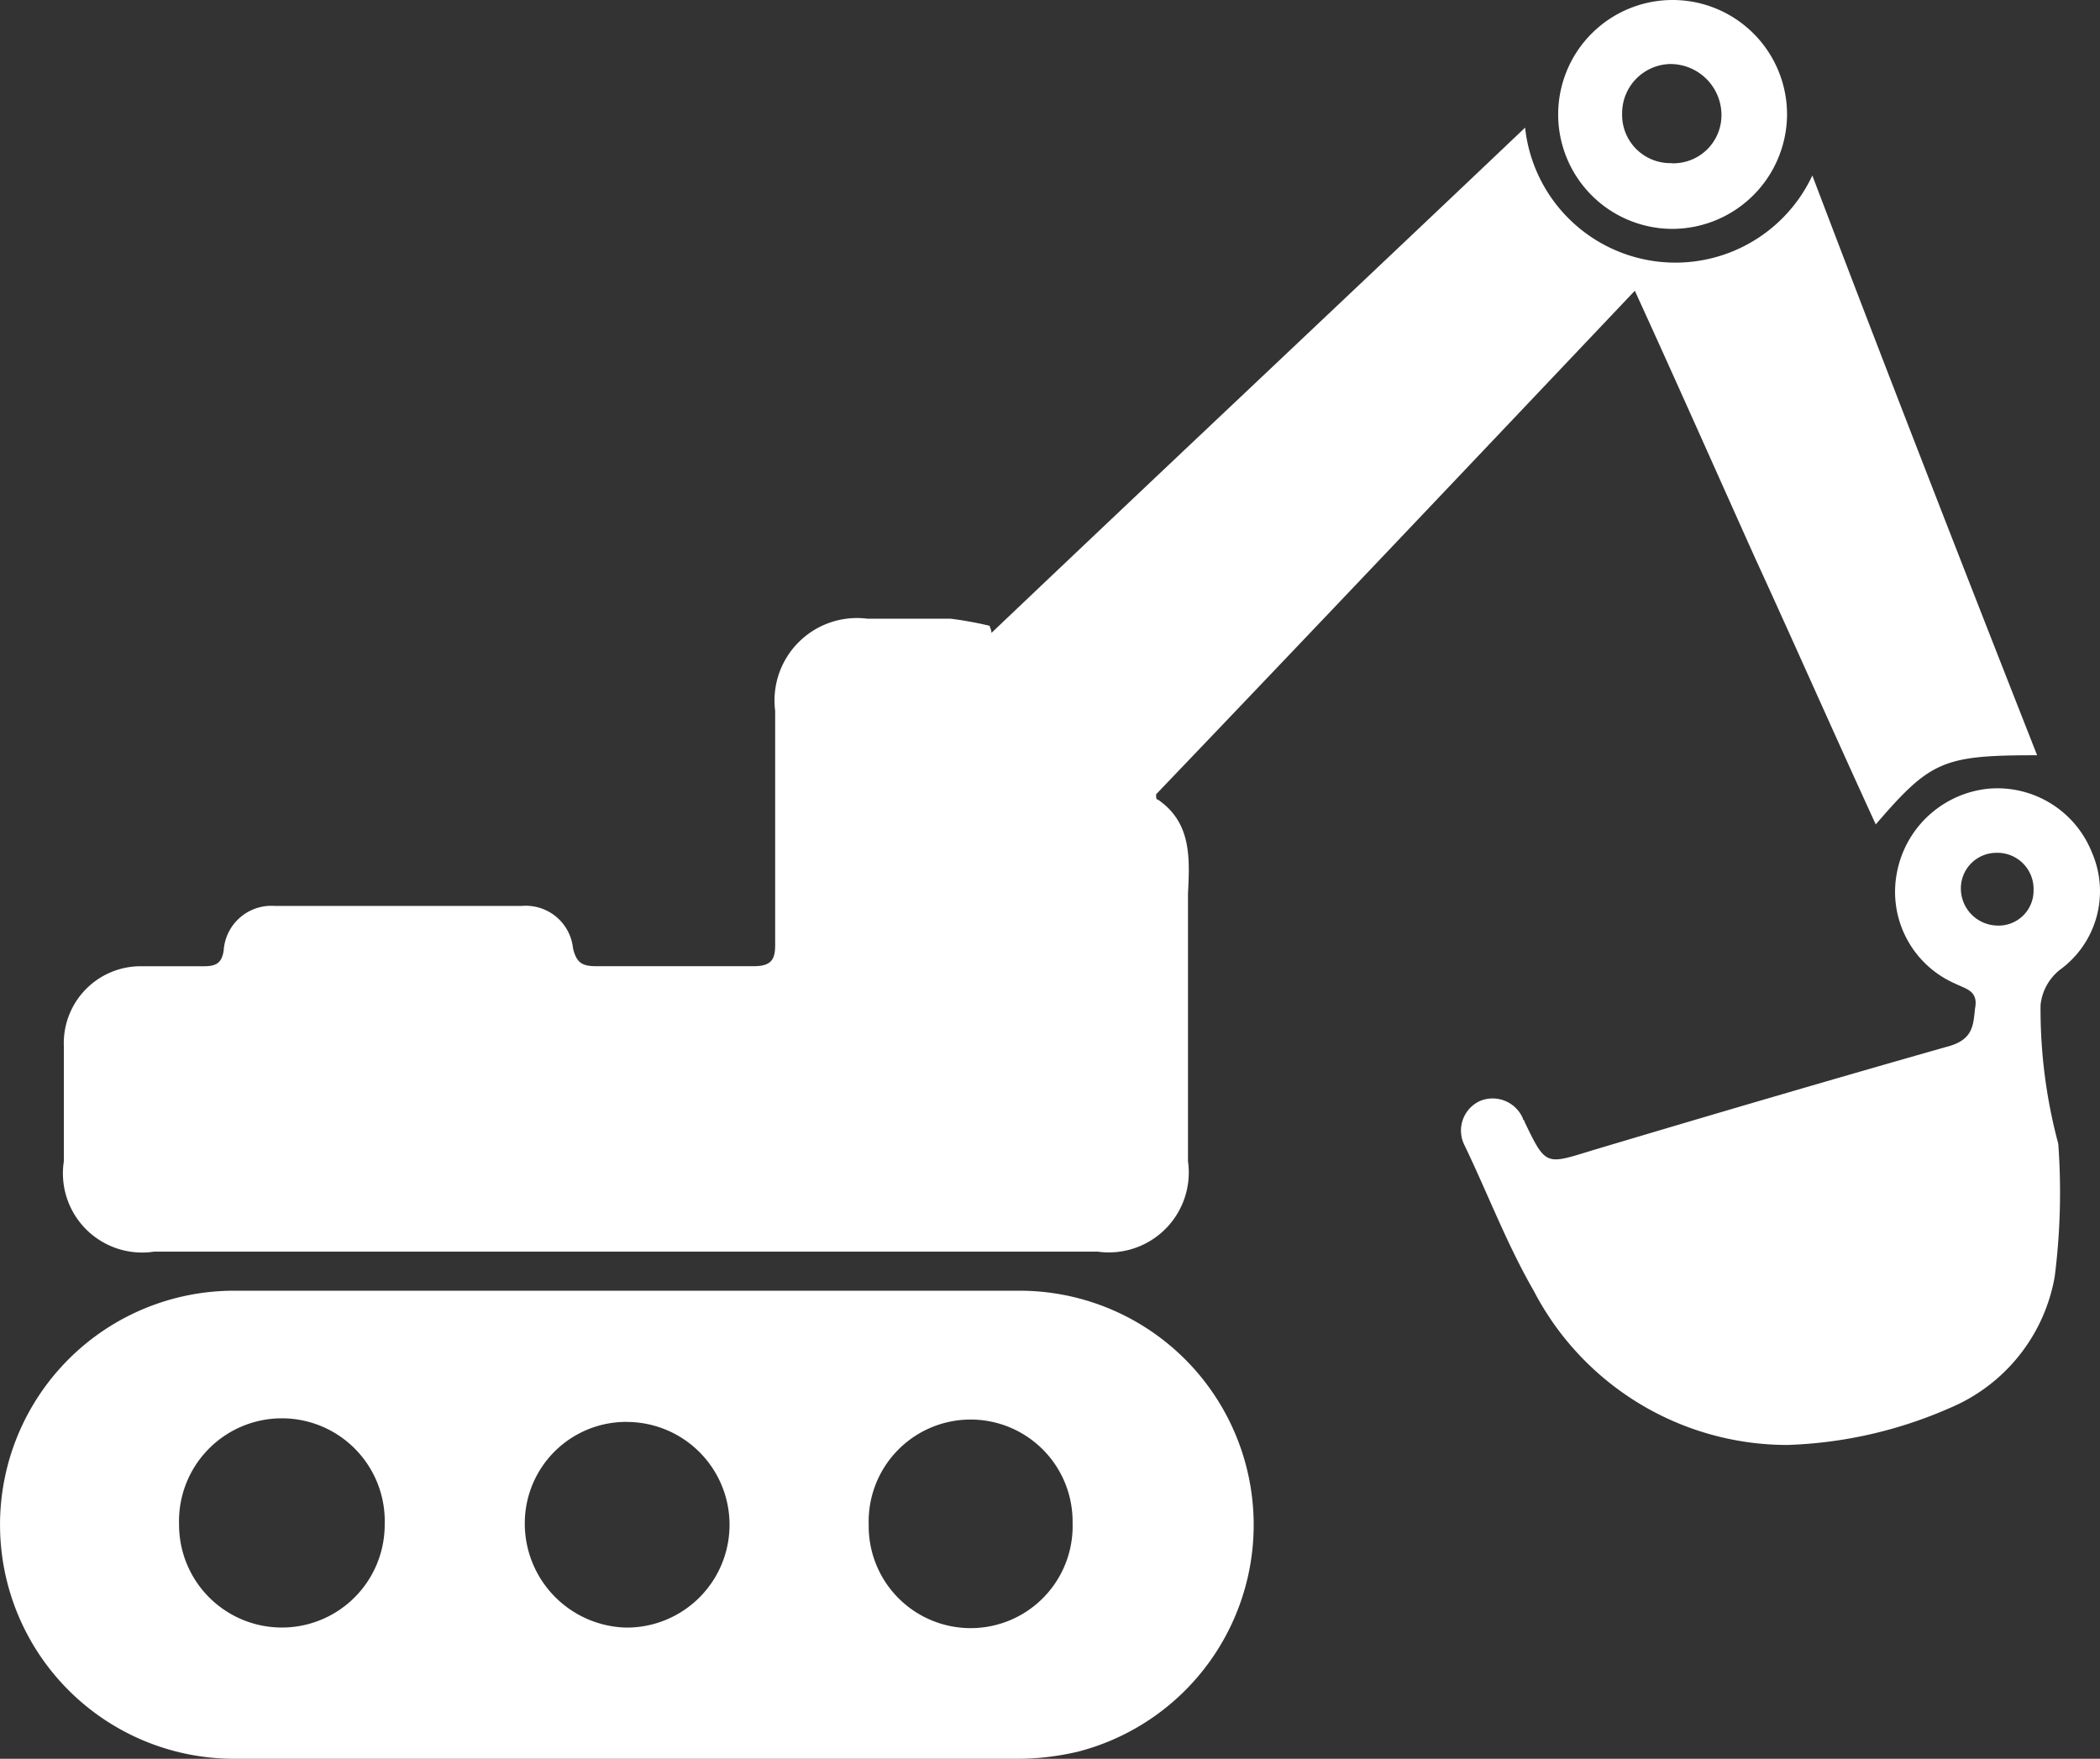
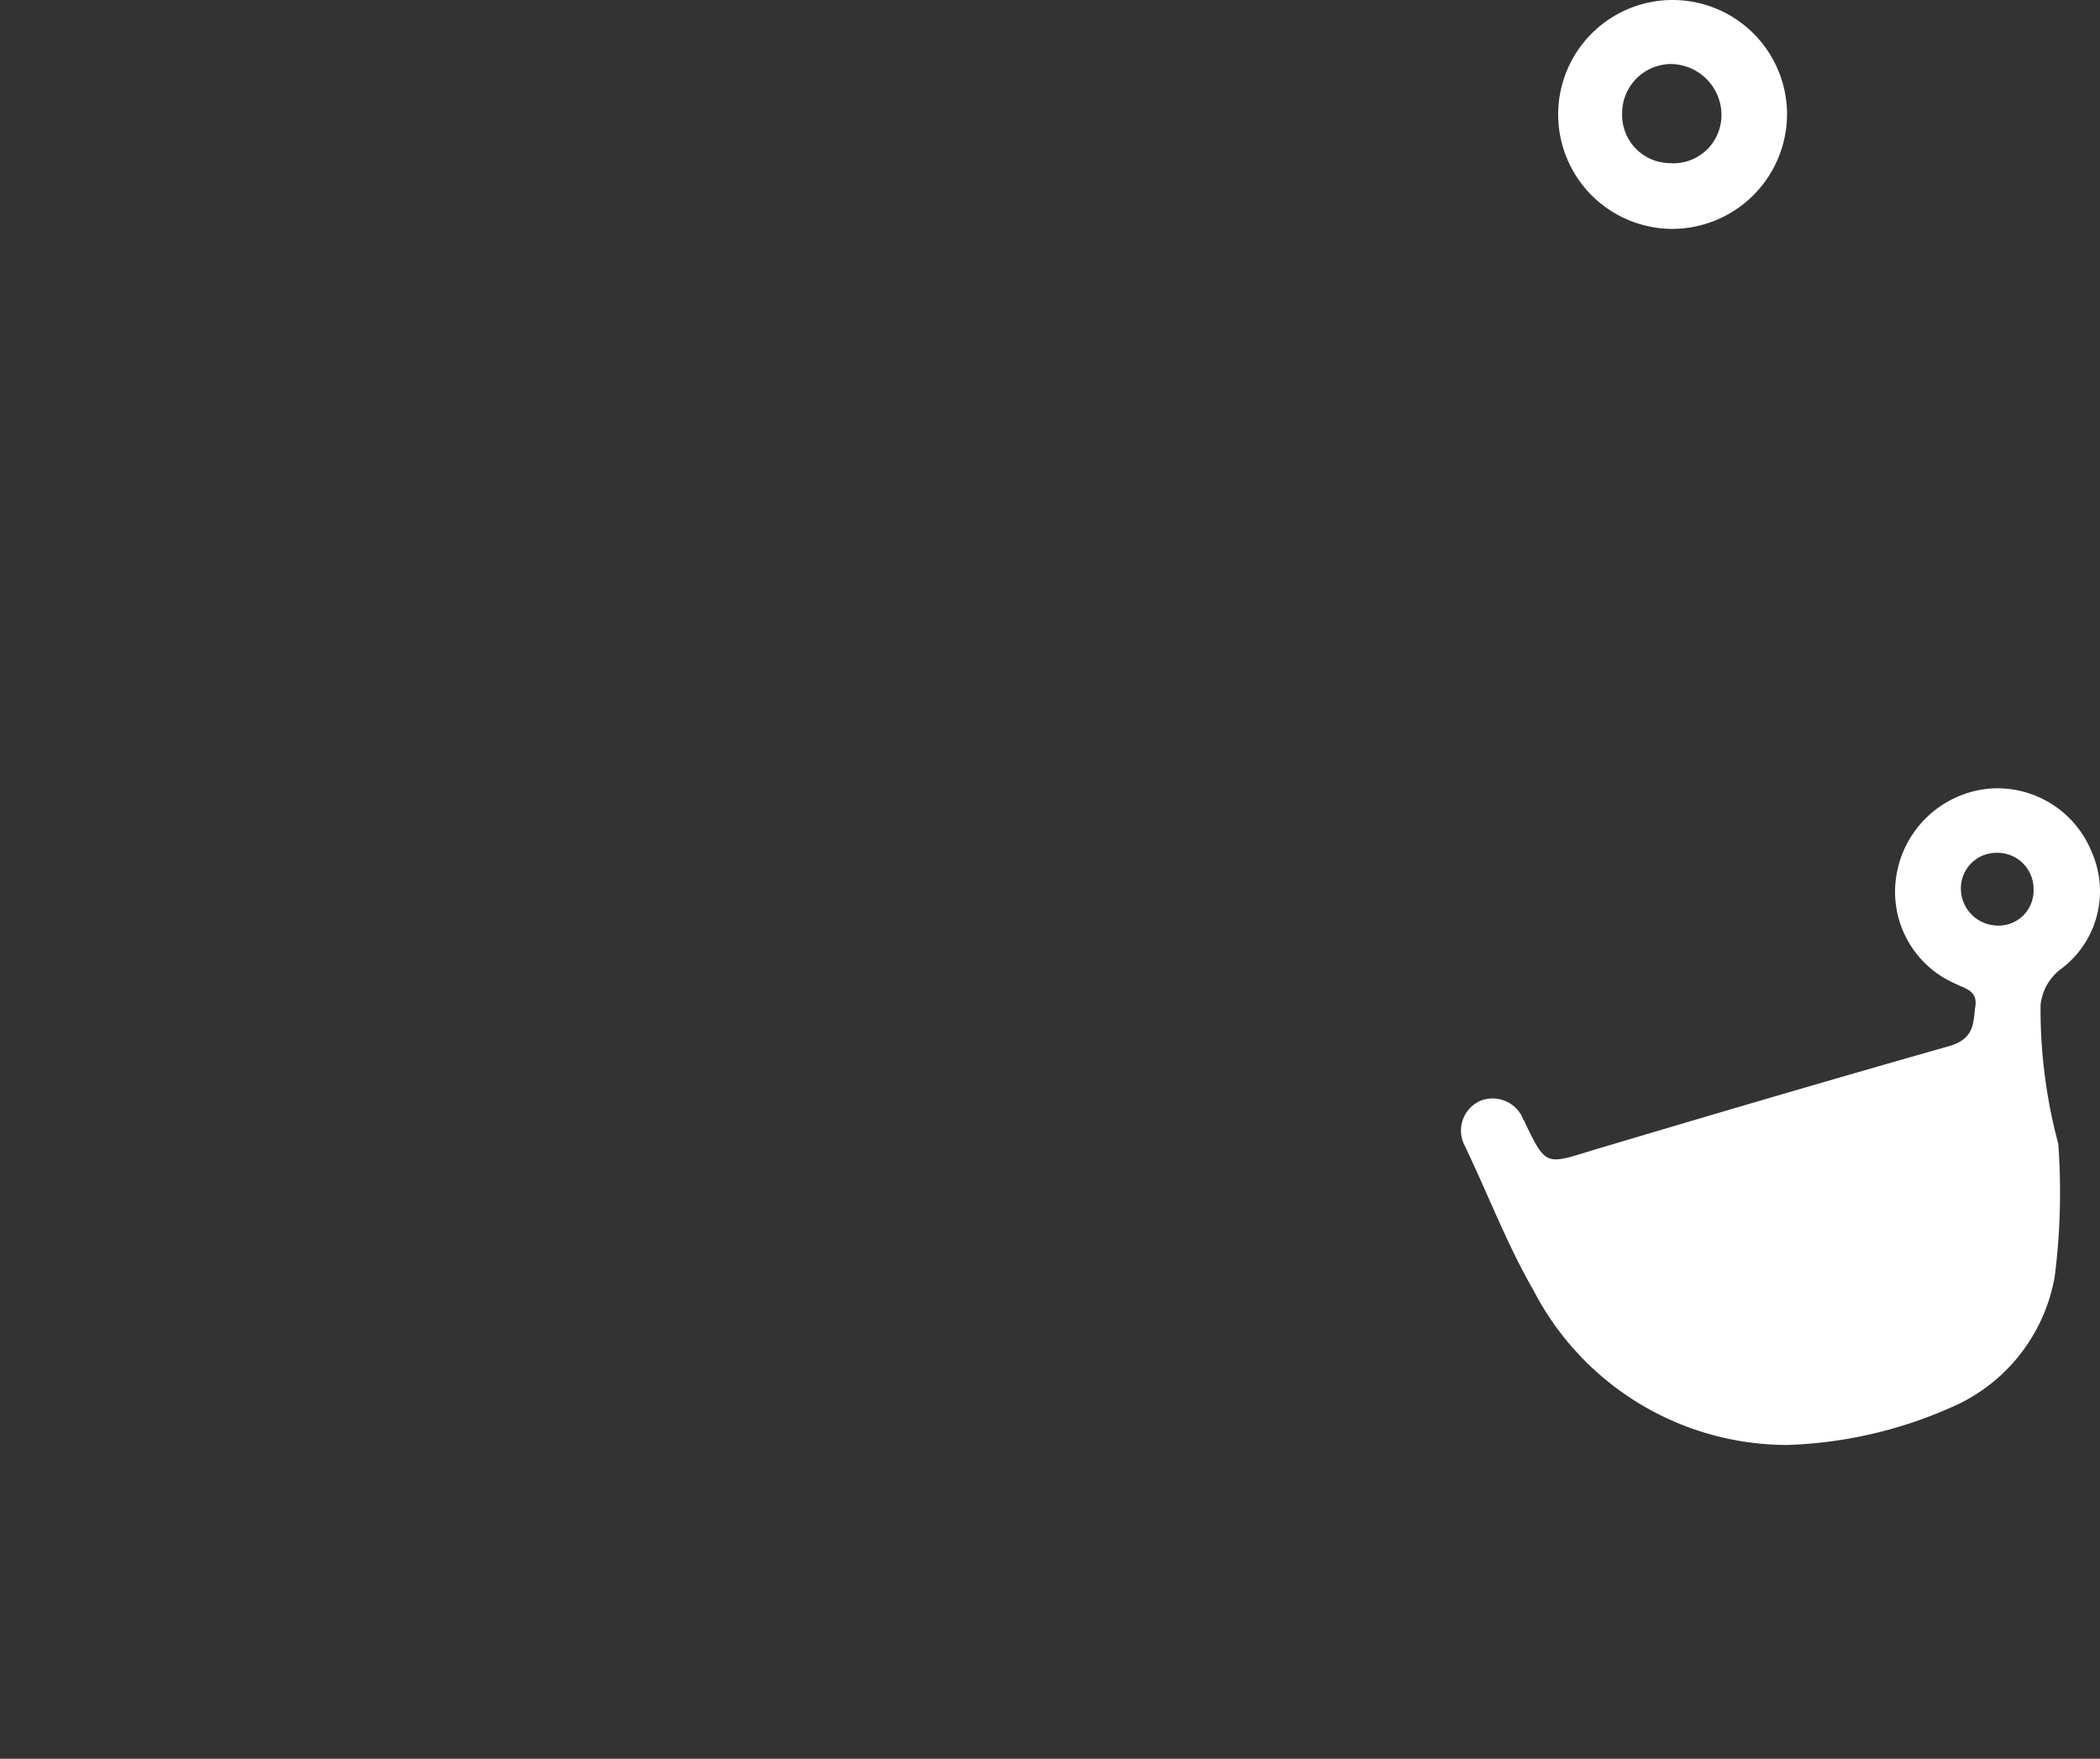
<svg xmlns="http://www.w3.org/2000/svg" width="34.866" height="29.2" viewBox="0 0 34.866 29.2">
  <rect x="0" y="0" width="34.866" height="29.2" fill="#333333" stroke="none" />
  <defs>
    <style>.a{fill:#ffffff;}</style>
  </defs>
  <g transform="translate(-10.799 -17.6)">
-     <path class="a" d="M47.162,35.22c-1.56,0-1.766.088-2.679,1.148-.677-1.472-1.325-2.944-2-4.415-.648-1.442-1.3-2.914-2-4.445-2.679,2.826-5.328,5.622-7.948,8.36,0,.059,0,.088.029.088.559.383.53.971.5,1.56v4.445a1.327,1.327,0,0,1-1.5,1.5H15.9a1.315,1.315,0,0,1-1.5-1.5V40.048a1.277,1.277,0,0,1,1.3-1.325h1.03c.206,0,.294-.059.324-.265a.794.794,0,0,1,.854-.736h4.092a.788.788,0,0,1,.854.706c.059.235.147.294.383.294h2.62c.294,0,.353-.118.353-.353V34.484a1.369,1.369,0,0,1,1.531-1.531h1.383a6.089,6.089,0,0,1,.648.118c0,.029.029.059.029.118,2.944-2.8,5.887-5.563,8.86-8.389a2.51,2.51,0,0,0,4.769.795C44.66,28.833,45.9,32.012,47.162,35.22Z" transform="translate(-2.541 -5.081)" />
-     <path class="a" d="M21.219,98.171H14.685a3.885,3.885,0,1,1,0-7.771h13.04a3.888,3.888,0,0,1,.971,7.653,4.414,4.414,0,0,1-1.089.118Zm0-5.593a1.684,1.684,0,0,0-1.707,1.678,1.728,1.728,0,0,0,1.678,1.737,1.707,1.707,0,1,0,.029-3.414Zm-7.447,1.707a1.707,1.707,0,1,0,3.414,0,1.708,1.708,0,1,0-3.414,0Zm11.45,0a1.693,1.693,0,1,0,3.385-.029,1.693,1.693,0,1,0-3.385.029Z" transform="translate(0 -51.371)" />
    <path class="a" d="M98.617,72.964A4.748,4.748,0,0,1,94.408,70.4c-.442-.765-.765-1.619-1.148-2.414a.539.539,0,0,1,.265-.736.547.547,0,0,1,.706.294c0,.029.029.029.029.059.353.736.353.706,1.119.471,1.972-.589,3.974-1.177,5.946-1.737.383-.118.383-.353.412-.618.059-.294-.147-.324-.324-.412a1.663,1.663,0,0,1-.971-1.854,1.722,1.722,0,0,1,1.5-1.383,1.689,1.689,0,0,1,1.737,1.06,1.611,1.611,0,0,1-.53,1.943.855.855,0,0,0-.324.589,8.621,8.621,0,0,0,.294,2.3,11.078,11.078,0,0,1-.059,2.208,2.909,2.909,0,0,1-1.737,2.178A7.261,7.261,0,0,1,98.617,72.964Zm4.092-9.213a.6.6,0,0,0-.618-.618.59.59,0,0,0-.589.589.616.616,0,0,0,.589.618A.58.58,0,0,0,102.709,63.751Z" transform="translate(-58.147 -31.374)" />
    <path class="a" d="M100.513,21.4a1.9,1.9,0,1,1,1.913-1.884A1.909,1.909,0,0,1,100.513,21.4Zm0-1.089a.8.8,0,0,0,.824-.824.849.849,0,0,0-.854-.824.817.817,0,0,0-.795.824A.8.8,0,0,0,100.513,20.308Z" transform="translate(-61.957)" />
  </g>
</svg>